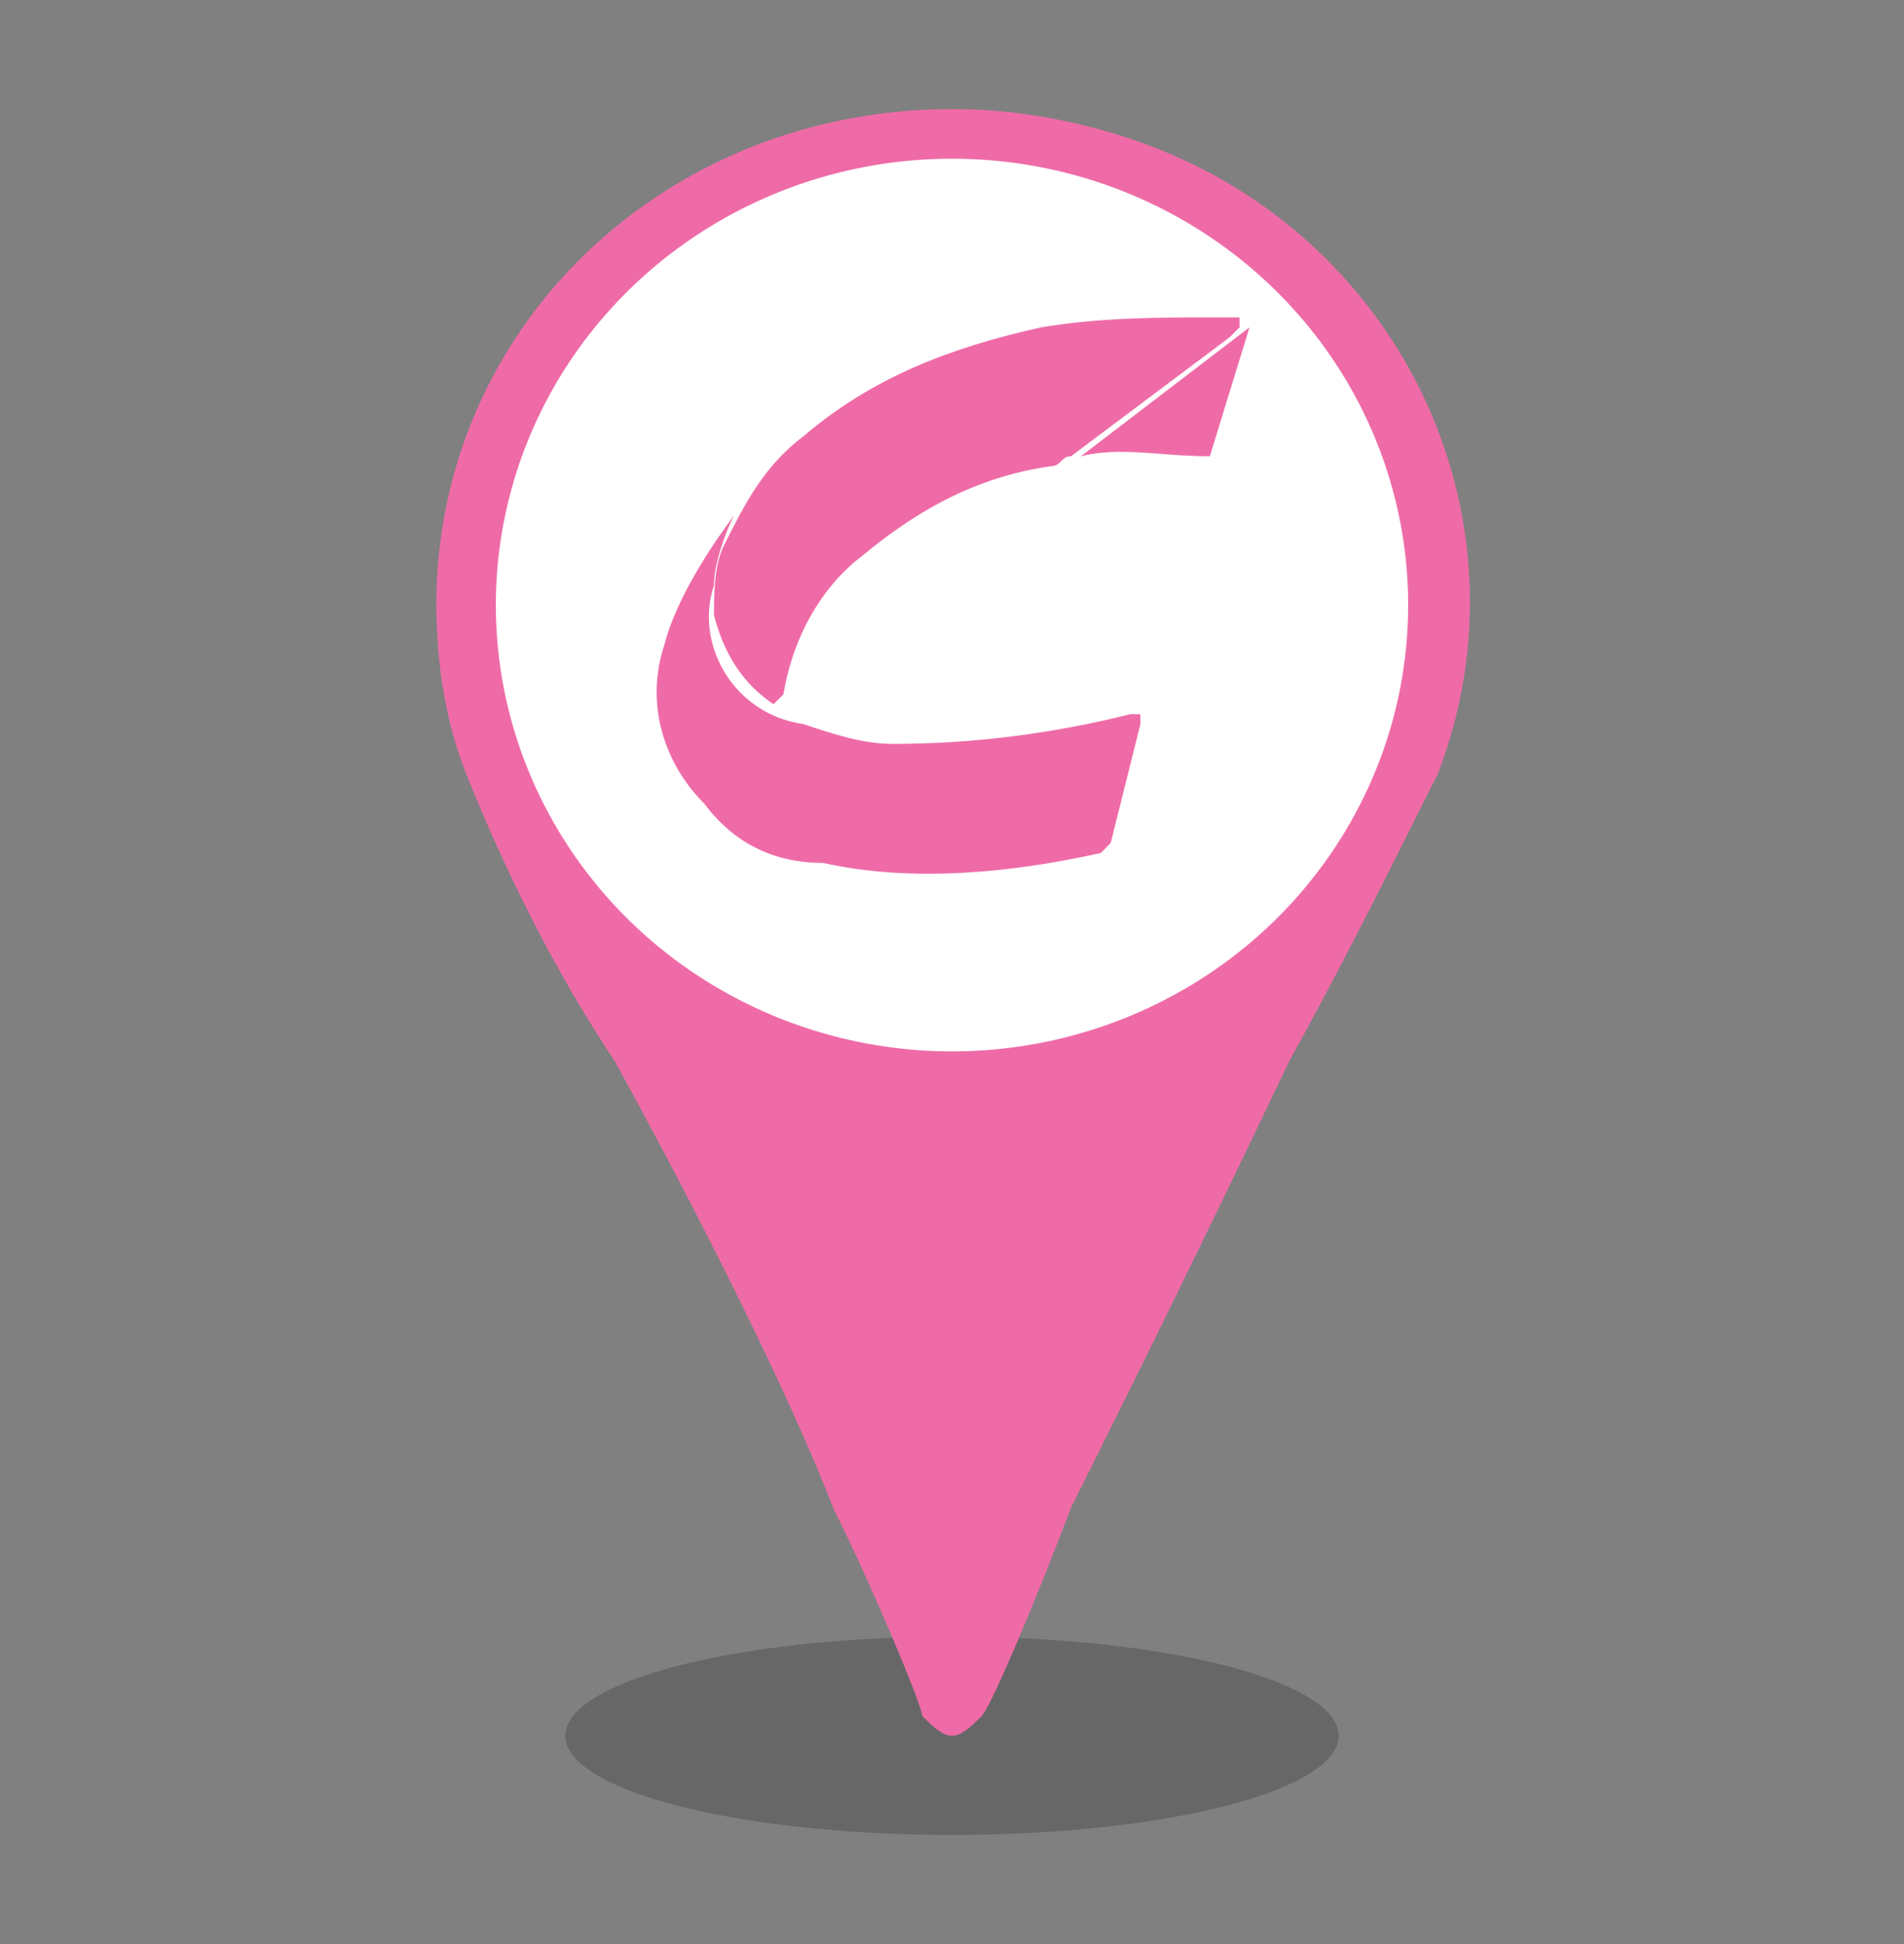
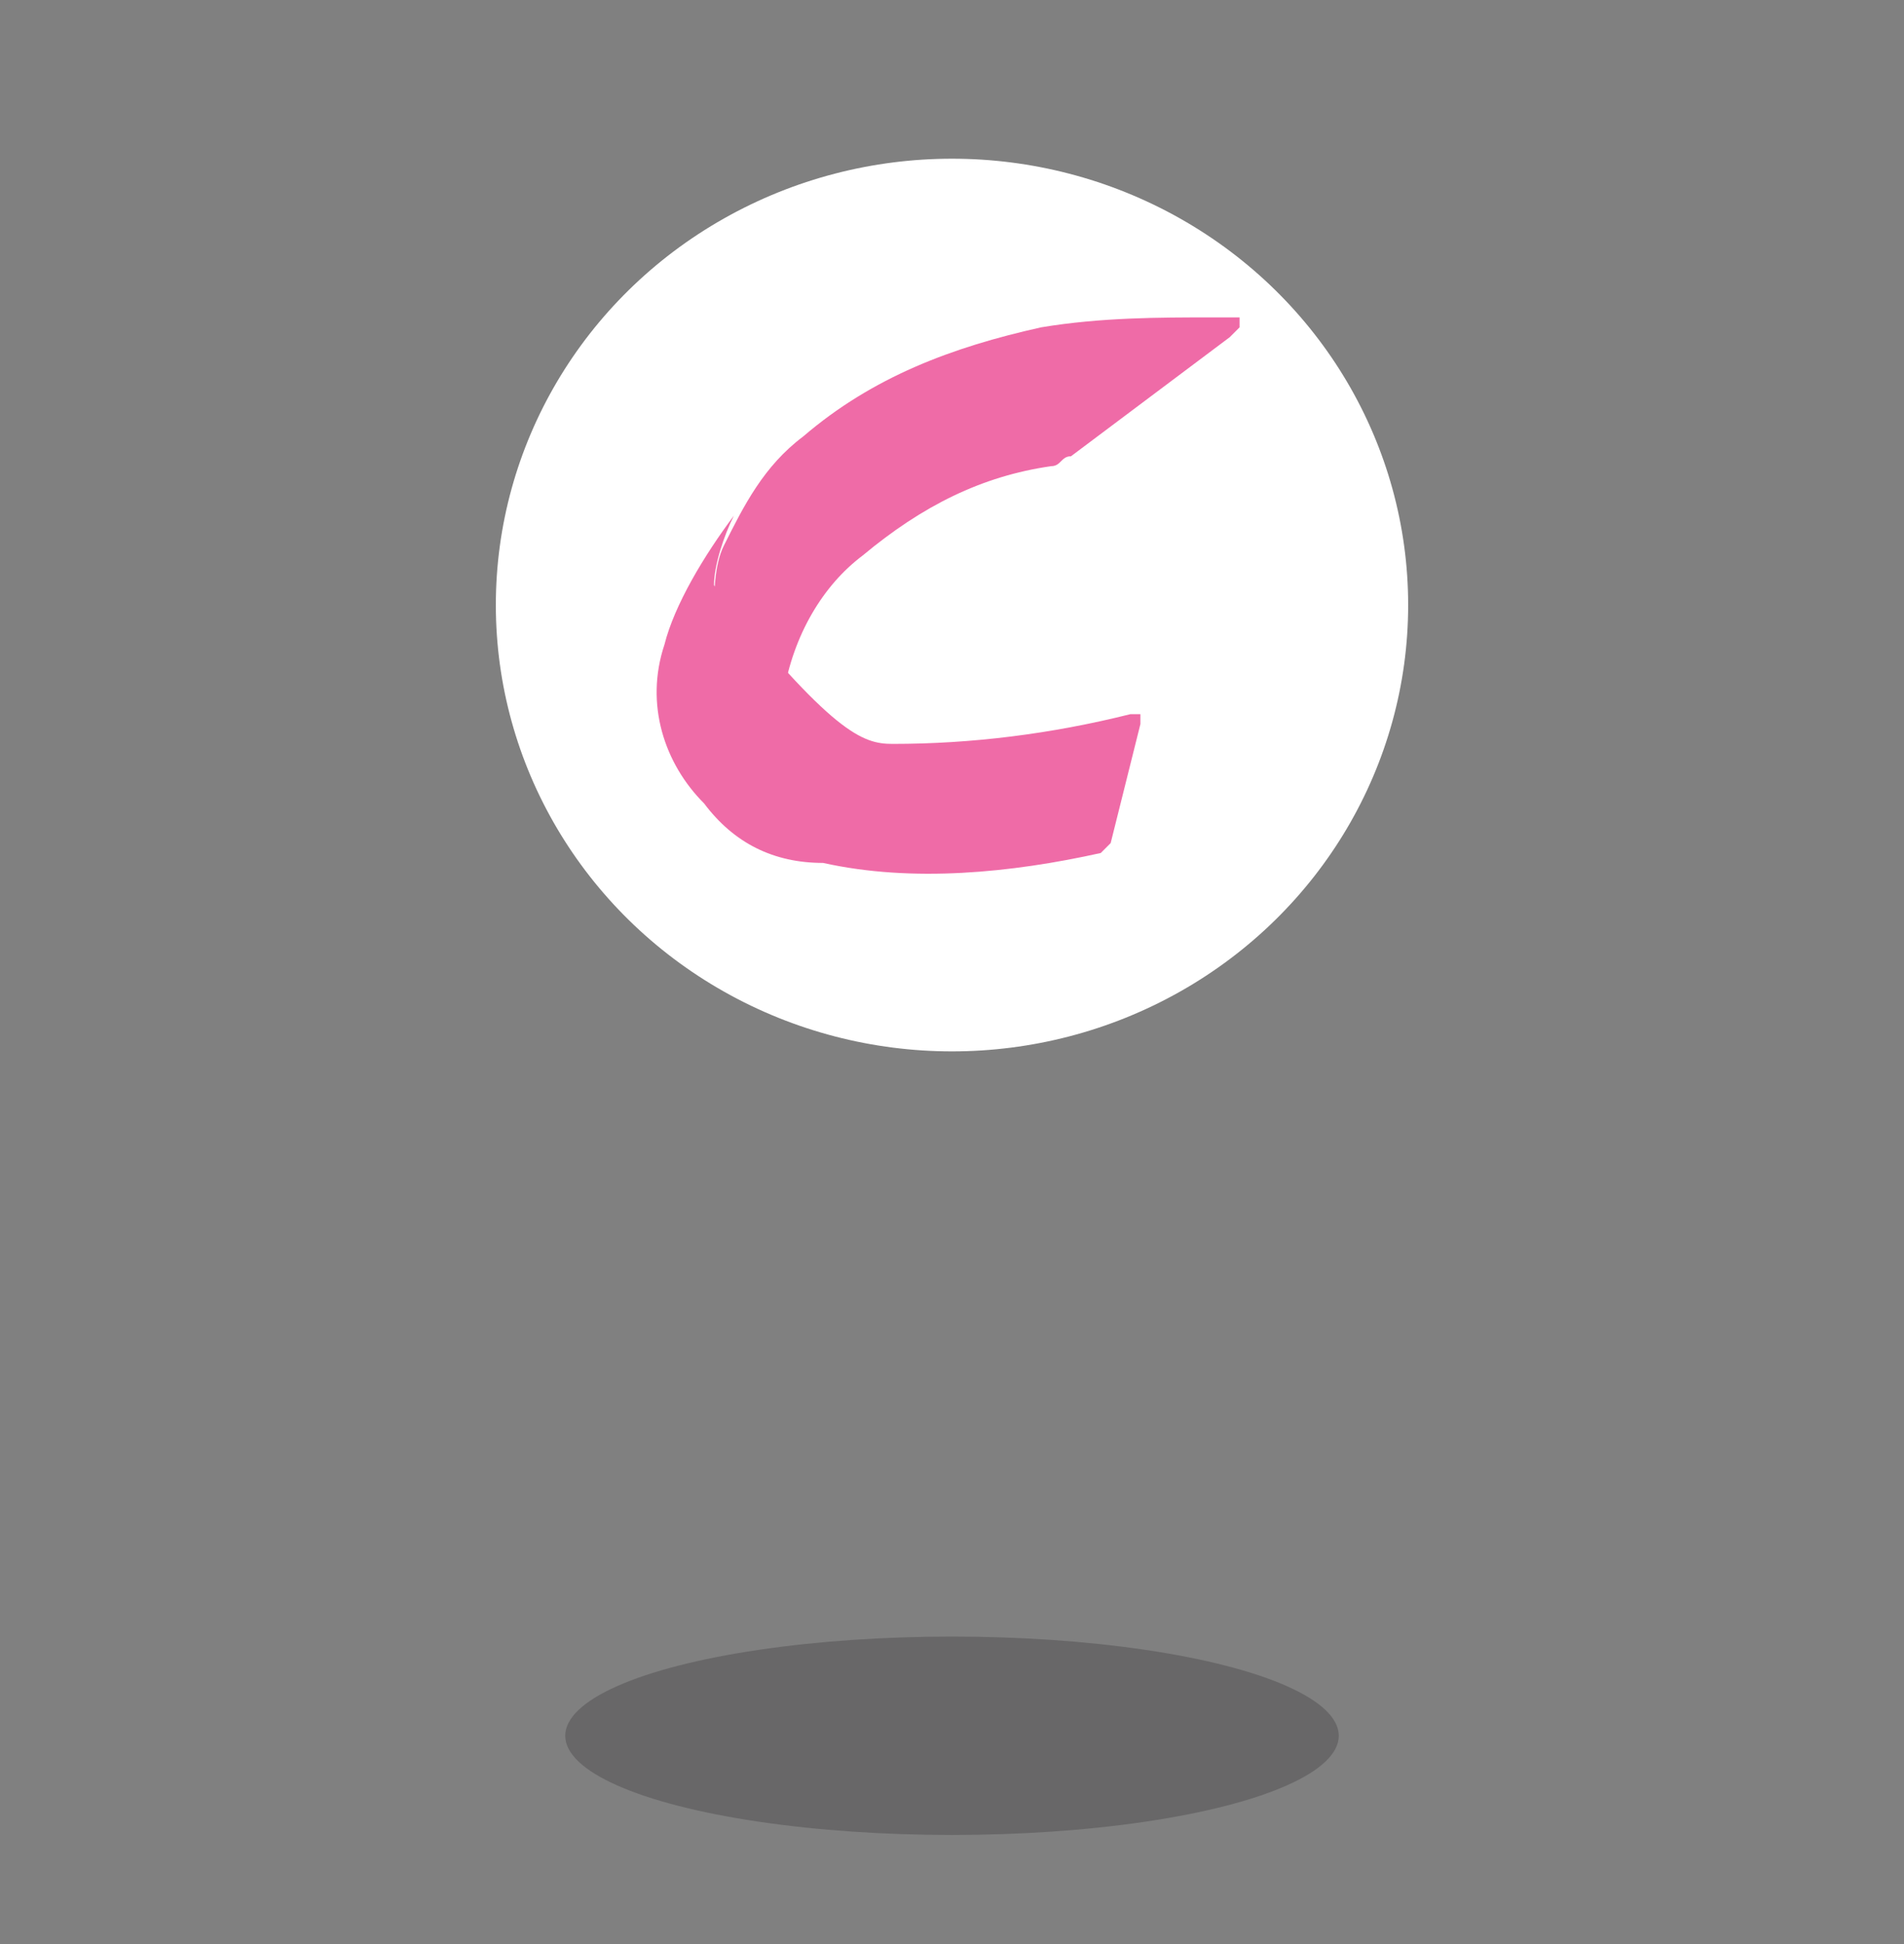
<svg xmlns="http://www.w3.org/2000/svg" version="1.1" id="Layer_1" x="0px" y="0px" viewBox="0 0 19.2 19.6" style="enable-background:new 0 0 19.2 19.6;" xml:space="preserve">
  <rect x="0" y="0" width="19.2" height="19.6" fill="#808080" stroke="none" />
  <style type="text/css">
	.st0{opacity:0.25;fill:#231F20;enable-background:new    ;}
	.st1{fill:#EF6BA7;}
	.st2{fill:#FFFFFF;}
</style>
  <g id="Layer_2_1_">
    <g id="Layer_1-2">
      <ellipse class="st0" cx="9.6" cy="17.5" rx="3.9" ry="1" />
-       <path class="st1" d="M9.6,17.5c0.1,0,0.2-0.1,0.3-0.2c0.1-0.1,0.6-1.3,0.9-2.1c0.4-0.8,1.2-2.4,2.2-4.5c0.5-0.9,1-1.9,1.5-2.9    c1-2.6-0.4-5.5-3.1-6.4c-0.6-0.2-1.2-0.3-1.8-0.3l0,0c-2.9,0-5.2,2.2-5.2,5c0,0.6,0.1,1.2,0.3,1.7c0.4,1,0.9,2,1.5,2.9    c1.1,2,1.9,3.7,2.2,4.5c0.4,0.8,0.9,2,0.9,2.1C9.4,17.4,9.5,17.5,9.6,17.5z" />
      <ellipse class="st2" cx="9.6" cy="6.1" rx="4.6" ry="4.5" />
-       <path class="st1" d="M7.4,5.2C7.3,5.4,7.2,5.7,7.2,5.9C7,6.5,7.4,7.2,8.1,7.3C8.4,7.4,8.7,7.5,9,7.5c0.8,0,1.6-0.1,2.4-0.3l0.1,0    c0,0,0,0.1,0,0.1c-0.1,0.4-0.2,0.8-0.3,1.2c0,0-0.1,0.1-0.1,0.1c-0.9,0.2-1.9,0.3-2.8,0.1C7.8,8.7,7.4,8.5,7.1,8.1    c-0.4-0.4-0.6-1-0.4-1.6C6.8,6.1,7.1,5.6,7.4,5.2z" />
+       <path class="st1" d="M7.4,5.2C7.3,5.4,7.2,5.7,7.2,5.9C8.4,7.4,8.7,7.5,9,7.5c0.8,0,1.6-0.1,2.4-0.3l0.1,0    c0,0,0,0.1,0,0.1c-0.1,0.4-0.2,0.8-0.3,1.2c0,0-0.1,0.1-0.1,0.1c-0.9,0.2-1.9,0.3-2.8,0.1C7.8,8.7,7.4,8.5,7.1,8.1    c-0.4-0.4-0.6-1-0.4-1.6C6.8,6.1,7.1,5.6,7.4,5.2z" />
      <path class="st1" d="M12.5,3.3l-0.1,0.1l-1.6,1.2c-0.1,0-0.1,0.1-0.2,0.1C9.9,4.8,9.3,5.1,8.7,5.6C8.3,5.9,8,6.4,7.9,7L7.8,7.1    C7.5,6.9,7.3,6.6,7.2,6.2c0-0.2,0-0.5,0.1-0.7c0.2-0.4,0.4-0.8,0.8-1.1c0.7-0.6,1.5-0.9,2.4-1.1c0.6-0.1,1.2-0.1,1.7-0.1H12.5z" />
-       <path class="st1" d="M12.6,3.3l-1.7,1.3c0.4-0.1,0.8,0,1.3,0L12.6,3.3z" />
    </g>
  </g>
</svg>